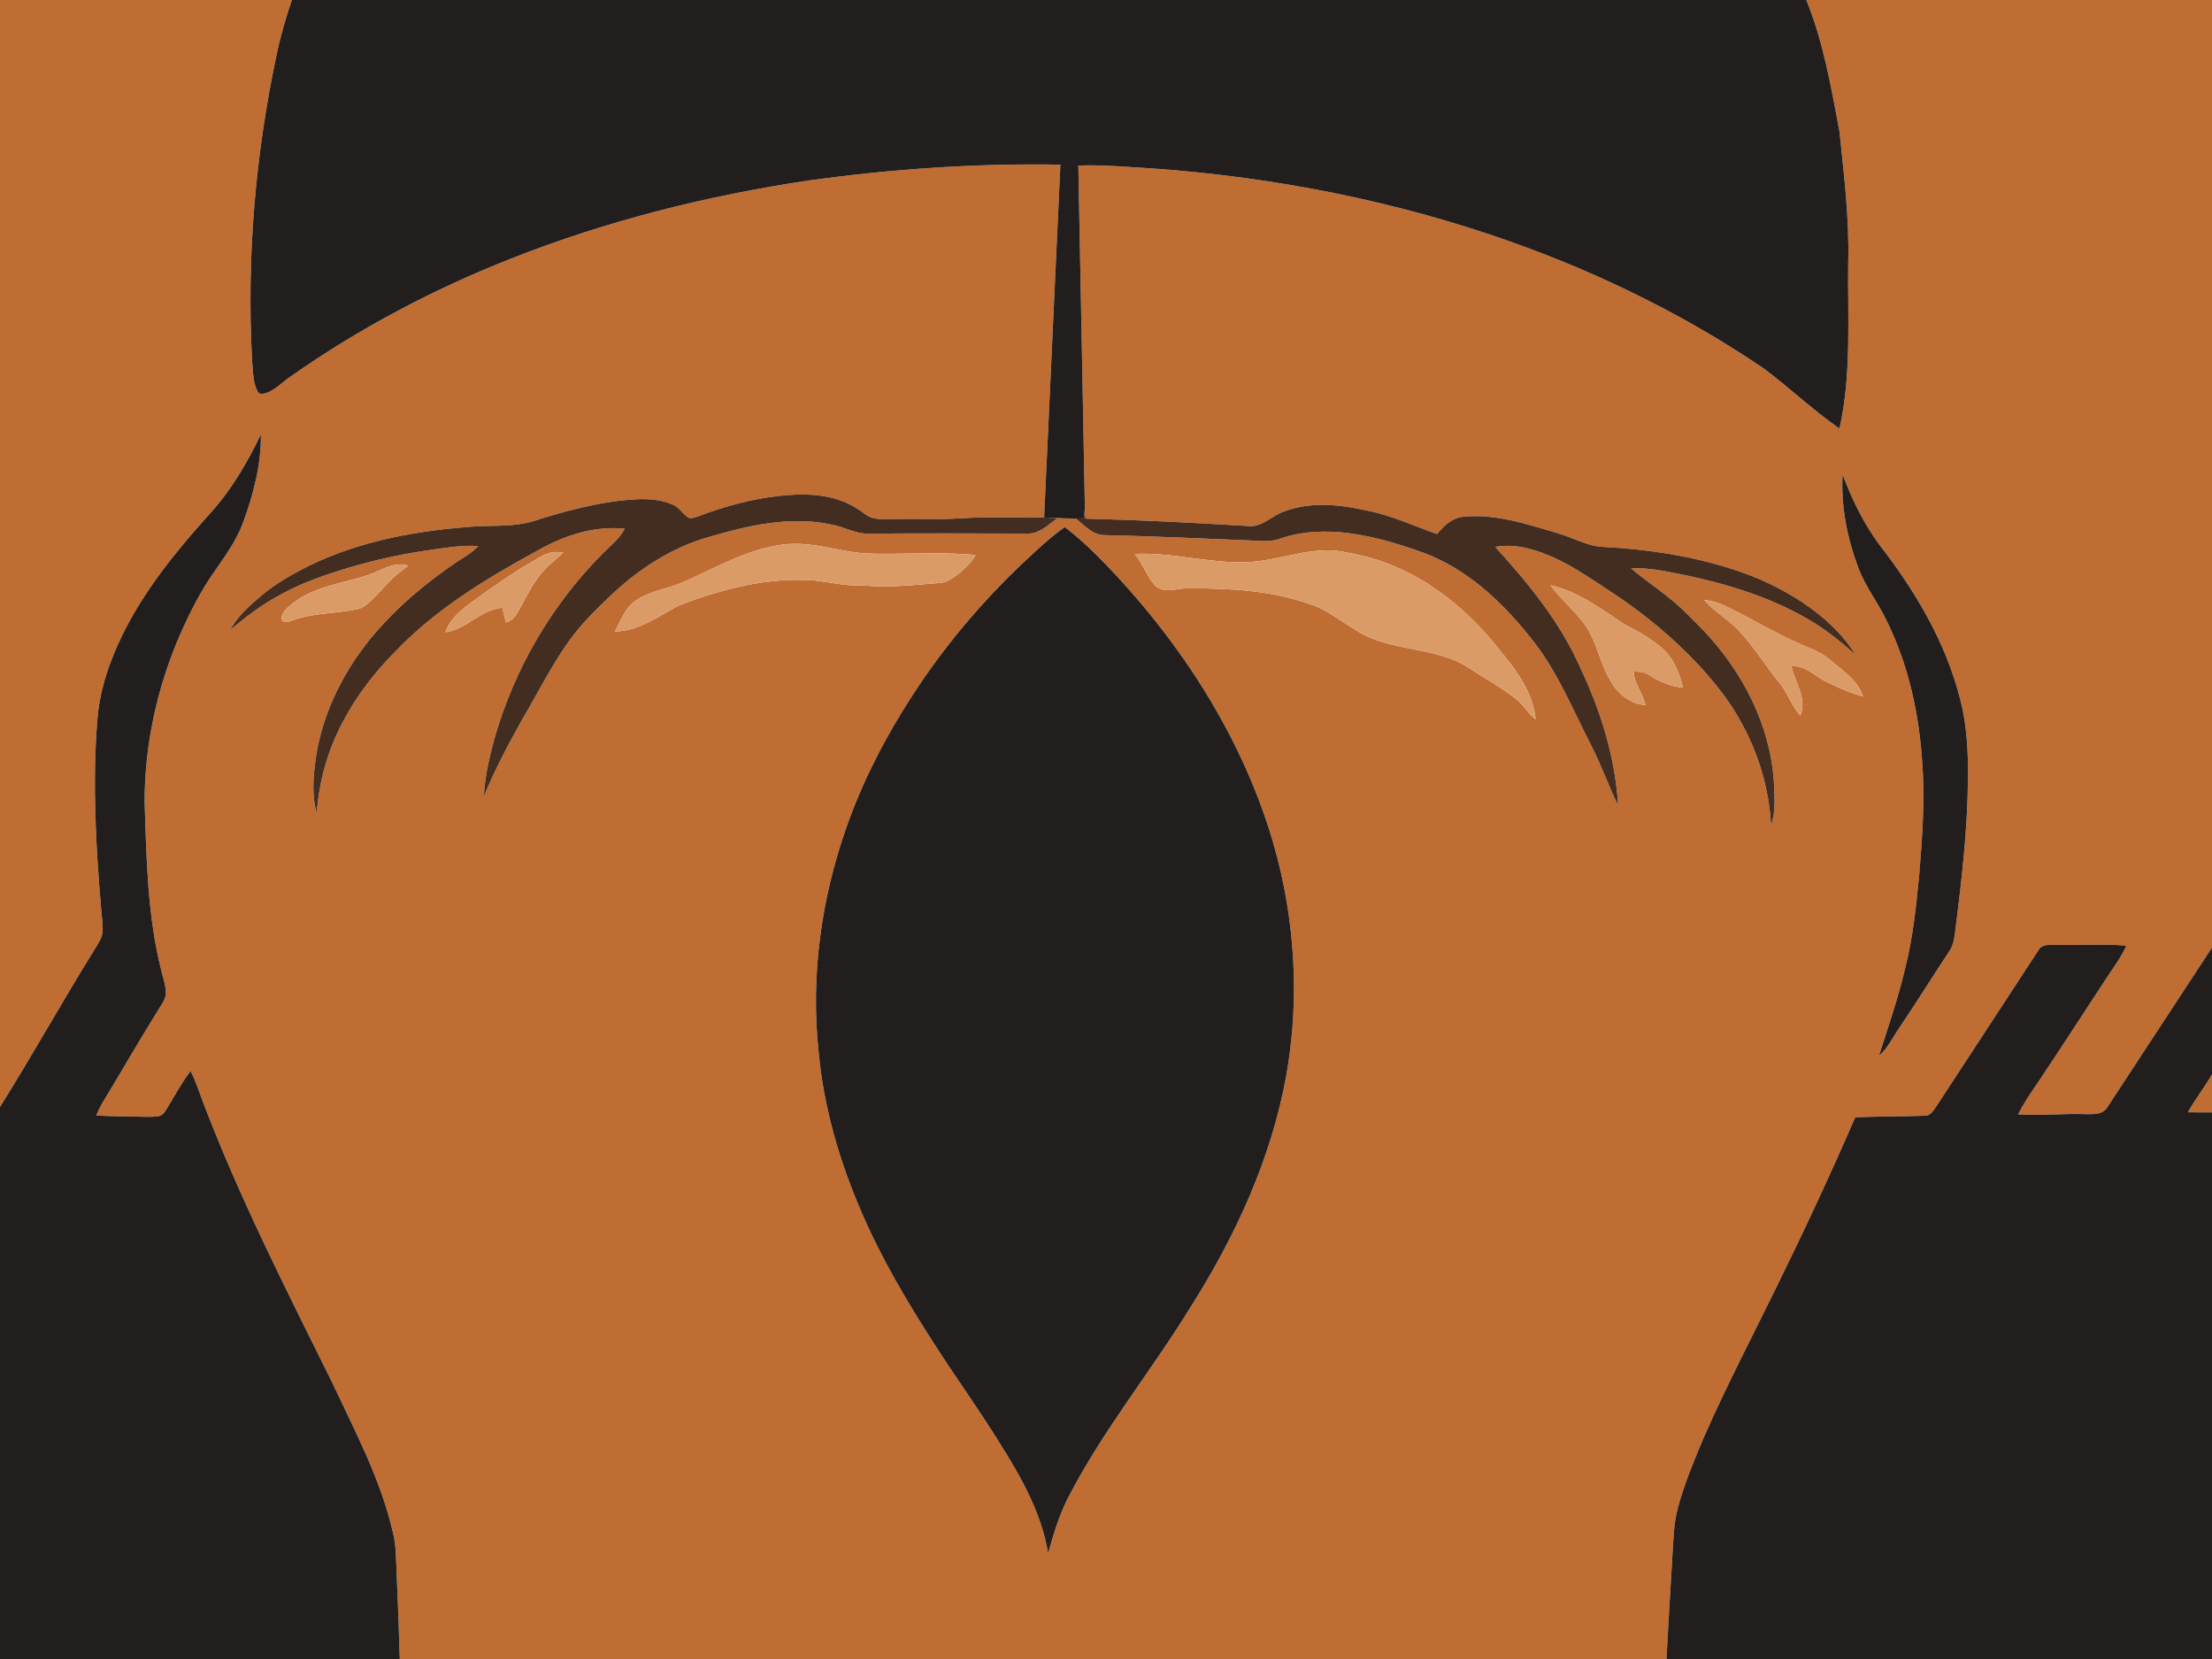
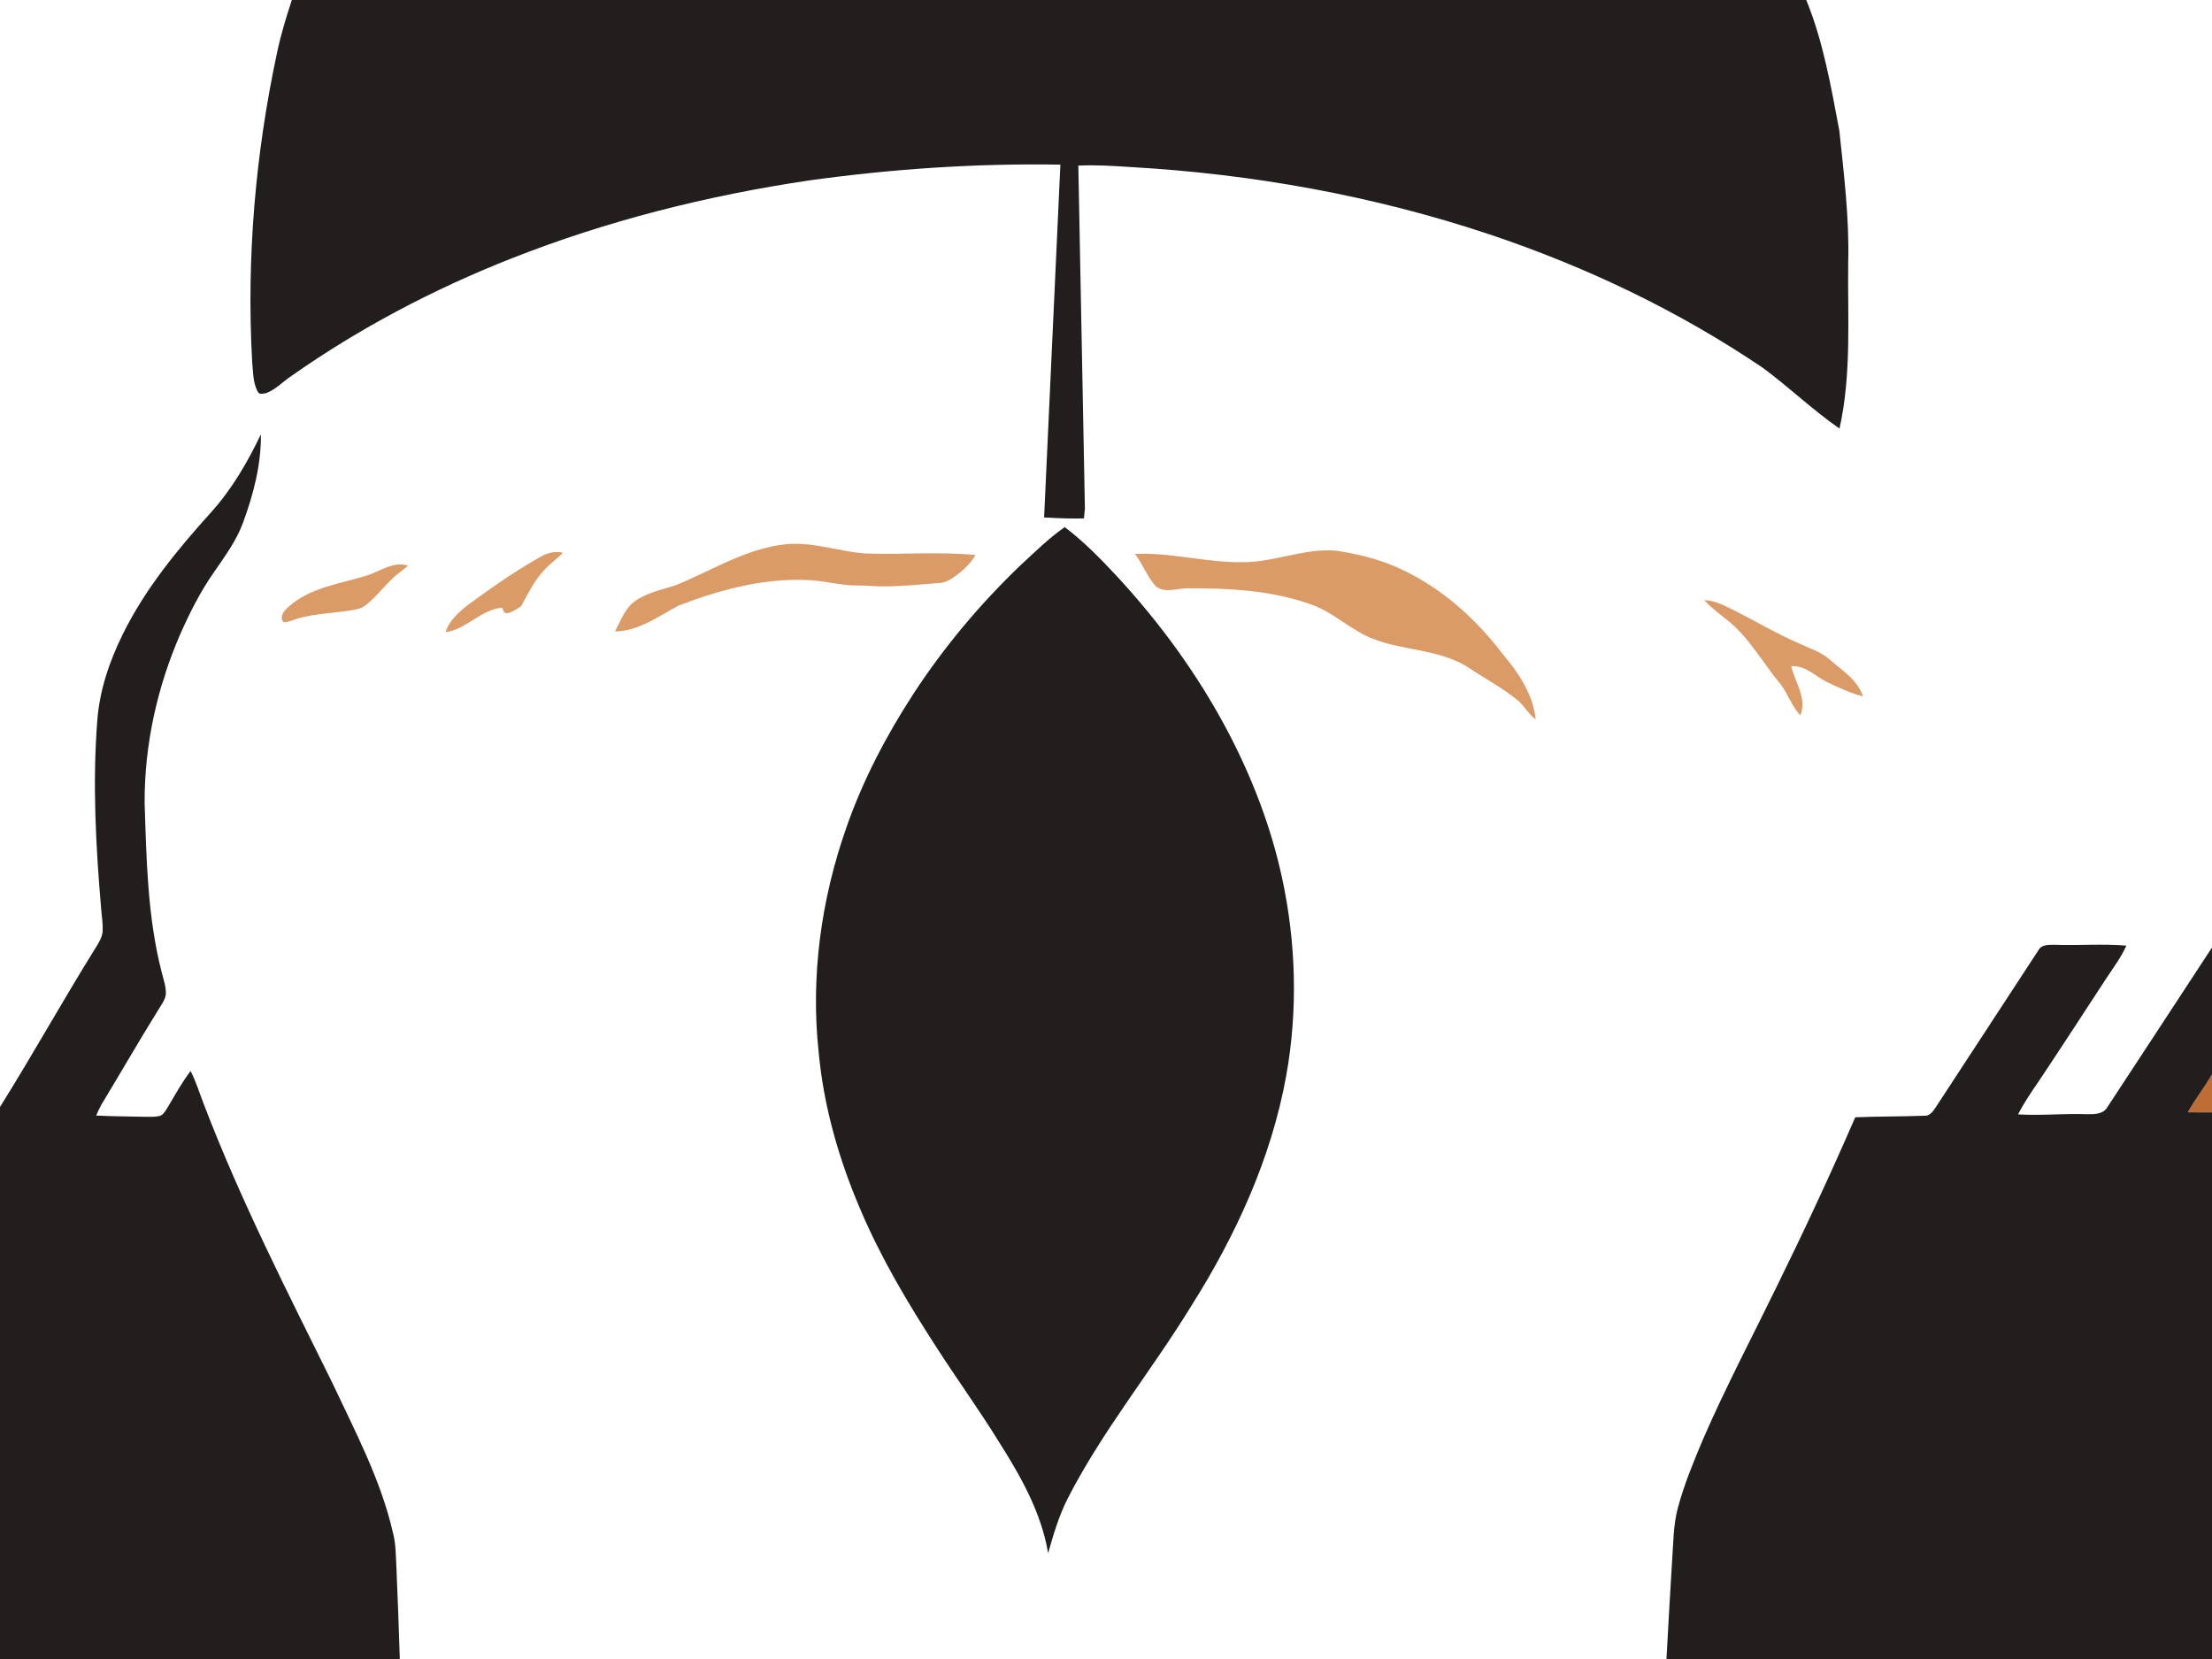
<svg xmlns="http://www.w3.org/2000/svg" width="1400pt" height="1050pt" viewBox="0 0 1400 1050" version="1.1">
  <g id="#bf6d33ff">
-     <path fill="#bf6d33" opacity="1.00" d=" M 0.00 0.00 L 184.72 0.00 C 181.14 10.82 177.81 21.73 175.45 32.89 C 161.63 97.17 155.95 163.27 159.60 228.95 C 160.27 235.31 160.00 242.16 163.15 247.94 C 164.14 250.01 166.94 249.08 168.70 248.73 C 174.56 246.42 178.95 241.65 184.10 238.17 C 227.30 207.81 274.34 183.03 323.44 163.67 C 384.01 139.76 447.55 123.78 511.91 114.23 C 564.62 106.89 617.90 103.30 671.13 104.20 C 667.72 178.64 664.31 253.07 660.83 327.51 C 649.22 327.31 637.61 327.54 626.00 327.44 C 615.65 327.27 605.36 328.55 595.02 328.49 C 584.01 328.53 573.00 328.23 561.99 328.60 C 557.30 328.67 552.15 328.75 548.20 325.83 C 543.64 322.56 538.97 319.36 533.67 317.44 C 521.26 312.43 507.57 312.39 494.46 313.73 C 476.43 315.57 458.79 320.32 441.90 326.80 C 439.86 327.35 437.51 328.66 435.48 327.47 C 431.94 325.09 429.74 321.01 425.69 319.32 C 417.63 315.78 408.59 315.58 399.94 316.17 C 378.41 317.73 357.44 323.50 336.95 330.01 C 325.58 333.34 313.62 332.56 301.93 333.10 C 265.85 335.51 229.40 341.79 196.59 357.60 C 185.09 363.25 173.78 369.61 164.12 378.11 C 157.01 384.07 149.99 390.52 145.69 398.88 C 155.64 390.18 166.34 382.27 178.04 376.07 C 191.43 368.69 205.97 363.74 220.56 359.34 C 238.41 354.03 256.67 350.15 275.12 347.68 C 284.27 346.47 293.46 344.87 302.72 345.65 C 299.05 349.52 294.50 352.31 289.98 355.04 C 269.54 368.76 250.56 384.84 234.78 403.80 C 215.67 427.18 202.14 455.75 199.11 486.00 C 198.00 495.54 197.80 505.37 200.46 514.68 C 201.88 494.56 207.46 474.79 216.94 456.98 C 225.58 440.43 237.09 425.49 250.27 412.30 C 275.74 385.61 307.56 366.18 339.77 348.73 C 356.54 339.10 375.85 332.55 395.40 334.64 C 392.14 341.03 386.29 345.35 381.39 350.39 C 349.03 382.87 325.29 423.80 312.82 467.90 C 309.68 479.77 306.76 491.81 306.25 504.13 C 313.03 487.27 321.66 471.25 330.50 455.40 C 340.18 439.13 348.55 422.04 359.52 406.56 C 367.37 395.28 377.31 385.69 387.22 376.25 C 404.57 359.98 425.09 346.58 448.12 340.04 C 472.91 332.69 499.24 326.57 525.10 331.77 C 533.60 333.02 541.25 338.01 550.01 337.75 C 583.35 337.46 616.69 337.61 650.03 337.70 C 657.75 338.01 663.48 332.17 669.22 327.90 C 673.10 328.07 676.99 328.18 680.88 328.17 C 686.30 332.47 691.47 338.60 698.95 338.67 C 729.32 339.35 759.67 340.81 790.03 342.00 C 796.66 342.21 803.54 343.32 809.95 341.00 C 824.32 335.98 839.90 335.53 854.87 337.61 C 870.96 339.86 886.59 344.65 901.84 350.17 C 928.49 360.38 950.08 380.36 967.69 402.34 C 985.10 423.19 995.15 448.72 1007.52 472.61 C 1013.62 484.77 1018.23 497.60 1024.12 509.86 C 1022.36 479.54 1013.17 450.01 1000.21 422.68 C 987.55 393.85 967.37 369.25 946.35 346.14 C 959.00 343.83 971.77 347.74 983.26 352.81 C 996.09 358.63 1007.69 366.74 1019.43 374.44 C 1040.06 388.03 1059.37 403.77 1076.08 422.00 C 1086.01 432.92 1095.34 444.55 1102.26 457.65 C 1113.22 477.47 1119.70 499.70 1120.92 522.33 C 1124.13 513.54 1123.00 504.06 1122.71 494.92 C 1120.42 458.78 1102.76 424.92 1078.07 398.95 C 1070.93 391.76 1063.99 384.32 1055.97 378.08 C 1048.23 371.76 1039.84 366.25 1032.32 359.65 C 1044.30 359.17 1056.08 361.93 1067.76 364.27 C 1093.09 369.73 1118.25 377.35 1141.00 390.01 C 1153.21 396.60 1164.16 405.22 1174.45 414.48 C 1165.91 400.72 1153.57 389.70 1140.15 380.82 C 1126.45 371.92 1111.52 364.92 1095.93 360.04 C 1069.77 351.67 1042.39 347.65 1015.02 346.15 C 1004.58 345.87 995.53 340.09 985.68 337.42 C 966.30 331.68 946.38 324.94 925.88 327.09 C 918.93 327.76 913.71 332.91 909.51 338.03 C 894.44 332.71 879.83 325.79 864.02 322.90 C 847.44 319.23 829.61 317.49 813.35 323.49 C 804.96 326.06 798.50 334.47 789.00 332.86 C 755.03 330.83 721.03 329.09 687.01 328.25 C 686.87 326.10 686.72 323.94 686.65 321.79 C 685.34 249.47 683.81 177.14 682.48 104.81 C 693.32 104.31 704.16 104.96 714.98 105.69 C 792.24 110.03 869.12 123.77 942.57 148.29 C 1003.74 168.74 1062.53 196.77 1115.97 232.97 C 1132.46 245.22 1147.34 259.52 1164.24 271.24 C 1171.97 236.70 1169.28 201.09 1169.75 166.00 C 1170.50 138.16 1167.04 110.45 1164.16 82.82 C 1158.85 54.86 1154.03 26.47 1143.21 0.00 L 1400.00 0.00 L 1400.00 599.70 C 1377.98 633.42 1355.84 667.06 1333.77 700.74 C 1331.19 705.22 1325.53 705.26 1321.00 705.18 C 1306.42 704.62 1291.84 706.21 1277.27 705.30 C 1280.90 698.15 1285.42 691.53 1289.95 684.94 C 1304.53 663.14 1318.75 641.10 1333.13 619.17 C 1337.57 612.42 1342.50 605.93 1345.80 598.50 C 1330.89 597.22 1315.94 598.49 1301.02 597.98 C 1297.29 598.07 1292.45 597.45 1290.26 601.24 C 1268.49 634.47 1246.83 667.77 1225.04 700.99 C 1223.36 703.40 1221.39 706.39 1218.03 706.16 C 1203.43 706.71 1188.80 706.55 1174.20 707.15 C 1158.62 743.07 1142.07 778.57 1124.80 813.70 C 1109.06 846.02 1092.25 877.84 1077.91 910.83 C 1071.96 924.98 1066.01 939.21 1062.02 954.06 C 1059.07 964.78 1059.15 975.96 1058.34 986.96 C 1057.06 1007.97 1055.87 1028.98 1054.72 1050.00 L 253.03 1050.00 C 252.41 1031.00 251.80 1012.00 250.93 993.00 C 250.52 985.33 250.64 977.55 248.71 970.06 C 241.01 936.50 224.72 905.90 210.20 874.96 C 181.58 817.06 152.12 759.40 129.05 698.99 C 126.26 691.94 124.13 684.62 120.64 677.87 C 114.92 685.29 110.50 693.58 105.67 701.59 C 104.39 703.51 103.12 705.95 100.62 706.41 C 97.77 706.99 94.85 706.85 91.96 706.84 C 81.59 706.54 71.21 706.62 60.86 706.04 C 61.89 703.70 62.94 701.37 64.17 699.13 C 76.26 679.21 87.84 658.99 100.16 639.20 C 102.01 636.00 104.59 632.94 104.96 629.13 C 105.15 624.30 103.41 619.70 102.27 615.08 C 93.32 580.14 92.70 543.82 91.53 507.99 C 91.41 471.28 99.54 434.70 114.20 401.10 C 120.18 387.65 126.83 374.40 135.30 362.32 C 142.18 352.30 149.56 342.39 153.78 330.89 C 160.39 312.98 165.32 294.10 165.13 274.89 C 156.64 292.62 146.64 309.82 133.41 324.47 C 112.27 347.86 92.02 372.57 77.93 400.96 C 69.37 418.19 63.01 436.76 61.58 456.05 C 58.48 495.69 60.62 535.52 64.02 575.07 C 64.36 579.72 65.17 584.36 65.00 589.04 C 64.80 593.24 62.40 596.84 60.26 600.30 C 39.64 633.42 20.70 667.56 0.00 700.62 L 0.00 0.00 M 1176.05 359.07 C 1180.38 370.94 1188.35 380.95 1193.80 392.27 C 1207.88 420.41 1214.63 451.71 1216.66 482.97 C 1218.36 506.32 1216.65 529.74 1214.76 553.03 C 1212.83 573.20 1210.74 593.46 1205.75 613.15 C 1201.32 631.82 1195.07 649.97 1189.21 668.21 C 1194.95 663.30 1198.06 656.29 1202.29 650.19 C 1213.01 634.46 1222.94 618.21 1233.52 602.39 C 1236.88 597.62 1237.17 591.64 1237.87 586.06 C 1241.78 555.18 1245.29 524.16 1245.53 493.00 C 1245.76 475.79 1244.87 458.43 1240.39 441.74 C 1231.22 405.92 1211.87 373.58 1189.33 344.61 C 1179.50 331.07 1171.98 315.97 1166.21 300.30 C 1165.08 320.28 1169.05 340.39 1176.05 359.07 M 645.82 357.82 C 620.31 382.26 597.46 409.50 578.15 439.08 C 560.92 465.59 546.12 493.80 535.70 523.70 C 519.71 569.14 512.94 618.09 518.16 666.08 C 521.35 700.62 531.11 734.30 544.80 766.09 C 557.72 796.41 574.62 824.83 592.51 852.43 C 605.51 872.69 619.66 892.18 632.30 912.66 C 646.04 934.36 659.11 957.35 663.36 983.03 C 666.70 971.33 670.14 959.57 675.63 948.66 C 697.66 905.57 728.57 867.98 753.79 826.84 C 782.03 782.19 804.60 733.19 814.05 680.93 C 821.50 639.48 820.32 596.60 811.40 555.48 C 804.53 523.70 792.79 493.09 777.80 464.29 C 758.81 427.92 734.46 394.48 706.61 364.41 C 696.39 353.46 685.85 342.67 673.88 333.61 C 663.74 340.71 654.89 349.45 645.82 357.82 M 478.36 348.53 C 460.95 354.02 445.08 363.26 428.24 370.17 C 418.61 373.44 407.98 375.20 399.99 381.97 C 394.91 386.81 392.47 393.60 389.21 399.66 C 404.23 399.43 416.63 390.15 429.32 383.35 C 454.67 373.60 481.55 366.21 508.95 367.06 C 520.42 367.03 531.53 370.75 543.01 370.55 C 548.00 370.52 552.97 371.09 557.97 371.14 C 570.38 371.23 582.73 369.88 595.09 368.93 C 598.43 368.76 601.30 366.90 603.98 365.08 C 609.27 361.38 614.14 356.88 617.48 351.29 C 594.05 348.95 570.46 351.22 546.97 350.27 C 533.23 349.15 519.93 344.76 506.12 344.23 C 496.69 343.80 487.33 345.76 478.36 348.53 M 789.04 355.76 C 765.28 356.71 742.03 349.46 718.27 350.59 C 723.46 357.03 725.97 365.28 731.75 371.24 C 737.69 375.68 745.34 372.20 752.03 372.32 C 778.13 372.29 804.81 373.61 829.60 382.51 C 840.35 386.09 849.09 393.56 858.76 399.20 C 880.03 412.69 907.51 408.80 928.86 422.16 C 939.22 429.19 950.42 434.98 960.16 442.91 C 964.72 446.43 967.22 451.91 971.93 455.28 C 970.34 439.21 960.78 425.44 950.67 413.41 C 933.55 391.06 911.85 371.70 886.08 359.95 C 873.43 354.05 859.77 350.67 846.02 348.60 C 826.64 346.70 808.26 355.22 789.04 355.76 M 339.79 353.75 C 324.73 362.33 310.54 372.34 296.56 382.56 C 290.53 387.26 284.37 392.61 281.98 400.14 C 295.39 398.32 304.40 385.61 318.07 384.61 C 318.70 387.74 319.37 390.85 320.12 393.95 C 325.27 392.88 327.40 387.82 329.77 383.73 C 334.06 375.93 337.99 367.76 344.11 361.18 C 347.76 356.98 352.41 353.83 356.28 349.85 C 350.45 348.33 344.63 350.58 339.79 353.75 M 233.04 363.99 C 216.00 369.45 196.83 371.45 182.93 383.79 C 180.22 386.02 176.52 390.09 179.28 393.63 C 182.21 394.13 184.92 392.47 187.67 391.73 C 200.23 387.82 213.60 388.27 226.38 385.48 C 228.36 385.02 230.19 384.07 231.76 382.80 C 238.66 377.38 243.71 370.05 250.34 364.34 C 252.94 362.17 255.74 360.24 258.30 358.02 C 249.42 355.11 241.11 361.15 233.04 363.99 M 981.36 370.42 C 987.41 378.67 995.31 385.34 1001.58 393.42 C 1010.56 404.26 1012.01 418.95 1019.31 430.74 C 1023.62 439.05 1031.86 445.48 1041.38 446.21 C 1039.85 438.79 1034.18 432.81 1033.97 425.03 C 1037.35 425.03 1040.92 425.15 1043.78 427.23 C 1050.16 431.49 1057.48 434.37 1065.13 435.23 C 1063.48 427.94 1060.81 420.74 1056.22 414.77 C 1052.92 410.40 1048.30 407.33 1043.92 404.16 C 1037.59 399.59 1030.16 396.87 1023.84 392.29 C 1010.64 383.42 997.15 373.90 981.36 370.42 M 1078.62 379.79 C 1084.81 386.83 1093.14 391.52 1099.66 398.23 C 1110.00 408.81 1117.49 421.71 1126.95 433.02 C 1131.65 439.30 1134.13 447.00 1139.45 452.87 C 1143.89 442.10 1136.09 431.89 1133.68 421.68 C 1142.39 420.86 1148.56 427.74 1155.70 431.37 C 1163.27 435.00 1170.93 438.61 1179.09 440.75 C 1175.76 430.37 1166.09 424.46 1158.31 417.68 C 1152.32 412.26 1144.39 410.04 1137.25 406.62 C 1124.33 400.96 1112.18 393.74 1099.62 387.36 C 1092.93 384.11 1086.25 380.07 1078.62 379.79 Z" />
    <path fill="#bf6d33" opacity="1.00" d=" M 1384.71 703.97 C 1389.36 695.69 1395.29 688.21 1400.00 679.95 L 1400.00 704.03 C 1394.90 704.05 1389.80 704.05 1384.71 703.97 Z" />
  </g>
  <g id="#211e1dff">
    <path fill="#211e1d" opacity="1.00" d=" M 184.72 0.00 L 1143.21 0.00 C 1154.03 26.47 1158.85 54.86 1164.16 82.82 C 1167.04 110.45 1170.50 138.16 1169.75 166.00 C 1169.28 201.09 1171.97 236.70 1164.24 271.24 C 1147.34 259.52 1132.46 245.22 1115.97 232.97 C 1062.53 196.77 1003.74 168.74 942.57 148.29 C 869.12 123.77 792.24 110.03 714.98 105.69 C 704.16 104.96 693.32 104.31 682.48 104.81 C 683.81 177.14 685.34 249.47 686.65 321.79 C 686.51 323.90 686.24 325.99 686.02 328.09 C 684.30 328.13 682.59 328.16 680.88 328.17 C 676.99 328.18 673.10 328.07 669.22 327.90 C 666.42 327.78 663.63 327.60 660.83 327.51 C 664.31 253.07 667.72 178.64 671.13 104.20 C 617.90 103.30 564.62 106.89 511.91 114.23 C 447.55 123.78 384.01 139.76 323.44 163.67 C 274.34 183.03 227.30 207.81 184.10 238.17 C 178.95 241.65 174.56 246.42 168.70 248.73 C 166.94 249.08 164.14 250.01 163.15 247.94 C 160.00 242.16 160.27 235.31 159.60 228.95 C 155.95 163.27 161.63 97.17 175.45 32.89 C 177.81 21.73 181.14 10.82 184.72 0.00 Z" />
    <path fill="#211e1d" opacity="1.00" d=" M 133.41 324.47 C 146.64 309.82 156.64 292.62 165.13 274.89 C 165.32 294.10 160.39 312.98 153.78 330.89 C 149.56 342.39 142.18 352.30 135.30 362.32 C 126.83 374.40 120.18 387.65 114.20 401.10 C 99.54 434.70 91.41 471.28 91.53 507.99 C 92.70 543.82 93.32 580.14 102.27 615.08 C 103.41 619.70 105.15 624.30 104.96 629.13 C 104.59 632.94 102.01 636.00 100.16 639.20 C 87.84 658.99 76.26 679.21 64.17 699.13 C 62.94 701.37 61.89 703.70 60.86 706.04 C 71.21 706.62 81.59 706.54 91.96 706.84 C 94.85 706.85 97.77 706.99 100.62 706.41 C 103.12 705.95 104.39 703.51 105.67 701.59 C 110.50 693.58 114.92 685.29 120.64 677.87 C 124.13 684.62 126.26 691.94 129.05 698.99 C 152.12 759.40 181.58 817.06 210.20 874.96 C 224.72 905.90 241.01 936.50 248.71 970.06 C 250.64 977.55 250.52 985.33 250.93 993.00 C 251.80 1012.00 252.41 1031.00 253.03 1050.00 L 0.00 1050.00 L 0.00 700.62 C 20.70 667.56 39.64 633.42 60.26 600.30 C 62.40 596.84 64.80 593.24 65.00 589.04 C 65.17 584.36 64.36 579.72 64.02 575.07 C 60.62 535.52 58.48 495.69 61.58 456.05 C 63.01 436.76 69.37 418.19 77.93 400.96 C 92.02 372.57 112.27 347.86 133.41 324.47 Z" />
-     <path fill="#211e1d" opacity="1.00" d=" M 1176.05 359.07 C 1169.05 340.39 1165.08 320.28 1166.21 300.30 C 1171.98 315.97 1179.50 331.07 1189.33 344.61 C 1211.87 373.58 1231.22 405.92 1240.39 441.74 C 1244.87 458.43 1245.76 475.79 1245.53 493.00 C 1245.29 524.16 1241.78 555.18 1237.87 586.06 C 1237.17 591.64 1236.88 597.62 1233.52 602.39 C 1222.94 618.21 1213.01 634.46 1202.29 650.19 C 1198.06 656.29 1194.95 663.30 1189.21 668.21 C 1195.07 649.97 1201.32 631.82 1205.75 613.15 C 1210.74 593.46 1212.83 573.20 1214.76 553.03 C 1216.65 529.74 1218.36 506.32 1216.66 482.97 C 1214.63 451.71 1207.88 420.41 1193.80 392.27 C 1188.35 380.95 1180.38 370.94 1176.05 359.07 Z" />
    <path fill="#211e1d" opacity="1.00" d=" M 645.82 357.82 C 654.89 349.45 663.74 340.71 673.88 333.61 C 685.85 342.67 696.39 353.46 706.61 364.41 C 734.46 394.48 758.81 427.92 777.80 464.29 C 792.79 493.09 804.53 523.70 811.40 555.48 C 820.32 596.60 821.50 639.48 814.05 680.93 C 804.60 733.19 782.03 782.19 753.79 826.84 C 728.57 867.98 697.66 905.57 675.63 948.66 C 670.14 959.57 666.70 971.33 663.36 983.03 C 659.11 957.35 646.04 934.36 632.30 912.66 C 619.66 892.18 605.51 872.69 592.51 852.43 C 574.62 824.83 557.72 796.41 544.80 766.09 C 531.11 734.30 521.35 700.62 518.16 666.08 C 512.94 618.09 519.71 569.14 535.70 523.70 C 546.12 493.80 560.92 465.59 578.15 439.08 C 597.46 409.50 620.31 382.26 645.82 357.82 Z" />
    <path fill="#211e1d" opacity="1.00" d=" M 1290.26 601.24 C 1292.45 597.45 1297.29 598.07 1301.02 597.98 C 1315.94 598.49 1330.89 597.22 1345.80 598.50 C 1342.50 605.93 1337.57 612.42 1333.13 619.17 C 1318.75 641.10 1304.53 663.14 1289.95 684.94 C 1285.42 691.53 1280.90 698.15 1277.27 705.30 C 1291.84 706.21 1306.42 704.62 1321.00 705.18 C 1325.53 705.26 1331.19 705.22 1333.77 700.74 C 1355.84 667.06 1377.98 633.42 1400.00 599.70 L 1400.00 679.95 C 1395.29 688.21 1389.36 695.69 1384.71 703.97 C 1389.80 704.05 1394.90 704.05 1400.00 704.03 L 1400.00 1050.00 L 1054.72 1050.00 C 1055.87 1028.98 1057.06 1007.97 1058.34 986.96 C 1059.15 975.96 1059.07 964.78 1062.02 954.06 C 1066.01 939.21 1071.96 924.98 1077.91 910.83 C 1092.25 877.84 1109.06 846.02 1124.80 813.70 C 1142.07 778.57 1158.62 743.07 1174.20 707.15 C 1188.80 706.55 1203.43 706.71 1218.03 706.16 C 1221.39 706.39 1223.36 703.40 1225.04 700.99 C 1246.83 667.77 1268.49 634.47 1290.26 601.24 Z" />
  </g>
  <g id="#432d20ff">
-     <path fill="#432d20" opacity="1.00" d=" M 494.46 313.73 C 507.57 312.39 521.26 312.43 533.67 317.44 C 538.97 319.36 543.64 322.56 548.20 325.83 C 552.15 328.75 557.30 328.67 561.99 328.60 C 573.00 328.23 584.01 328.53 595.02 328.49 C 605.36 328.55 615.65 327.27 626.00 327.44 C 637.61 327.54 649.22 327.31 660.83 327.51 C 663.63 327.60 666.42 327.78 669.22 327.90 C 663.48 332.17 657.75 338.01 650.03 337.70 C 616.69 337.61 583.35 337.46 550.01 337.75 C 541.25 338.01 533.60 333.02 525.10 331.77 C 499.24 326.57 472.91 332.69 448.12 340.04 C 425.09 346.58 404.57 359.98 387.22 376.25 C 377.31 385.69 367.37 395.28 359.52 406.56 C 348.55 422.04 340.18 439.13 330.50 455.40 C 321.66 471.25 313.03 487.27 306.25 504.13 C 306.76 491.81 309.68 479.77 312.82 467.90 C 325.29 423.80 349.03 382.87 381.39 350.39 C 386.29 345.35 392.14 341.03 395.40 334.64 C 375.85 332.55 356.54 339.10 339.77 348.73 C 307.56 366.18 275.74 385.61 250.27 412.30 C 237.09 425.49 225.58 440.43 216.94 456.98 C 207.46 474.79 201.88 494.56 200.46 514.68 C 197.80 505.37 198.00 495.54 199.11 486.00 C 202.14 455.75 215.67 427.18 234.78 403.80 C 250.56 384.84 269.54 368.76 289.98 355.04 C 294.50 352.31 299.05 349.52 302.72 345.65 C 293.46 344.87 284.27 346.47 275.12 347.68 C 256.67 350.15 238.41 354.03 220.56 359.34 C 205.97 363.74 191.43 368.69 178.04 376.07 C 166.34 382.27 155.64 390.18 145.69 398.88 C 149.99 390.52 157.01 384.07 164.12 378.11 C 173.78 369.61 185.09 363.25 196.59 357.60 C 229.40 341.79 265.85 335.51 301.93 333.10 C 313.62 332.56 325.58 333.34 336.95 330.01 C 357.44 323.50 378.41 317.73 399.94 316.17 C 408.59 315.58 417.63 315.78 425.69 319.32 C 429.74 321.01 431.94 325.09 435.48 327.47 C 437.51 328.66 439.86 327.35 441.90 326.80 C 458.79 320.32 476.43 315.57 494.46 313.73 Z" />
-     <path fill="#432d20" opacity="1.00" d=" M 813.35 323.49 C 829.61 317.49 847.44 319.23 864.02 322.90 C 879.83 325.79 894.44 332.71 909.51 338.03 C 913.71 332.91 918.93 327.76 925.88 327.09 C 946.38 324.94 966.30 331.68 985.68 337.42 C 995.53 340.09 1004.58 345.87 1015.02 346.15 C 1042.39 347.65 1069.77 351.67 1095.93 360.04 C 1111.52 364.92 1126.45 371.92 1140.15 380.82 C 1153.57 389.70 1165.91 400.72 1174.45 414.48 C 1164.16 405.22 1153.21 396.60 1141.00 390.01 C 1118.25 377.35 1093.09 369.73 1067.76 364.27 C 1056.08 361.93 1044.30 359.17 1032.32 359.65 C 1039.84 366.25 1048.23 371.76 1055.97 378.08 C 1063.99 384.32 1070.93 391.76 1078.07 398.95 C 1102.76 424.92 1120.42 458.78 1122.71 494.92 C 1123.00 504.06 1124.13 513.54 1120.92 522.33 C 1119.70 499.70 1113.22 477.47 1102.26 457.65 C 1095.34 444.55 1086.01 432.92 1076.08 422.00 C 1059.37 403.77 1040.06 388.03 1019.43 374.44 C 1007.69 366.74 996.09 358.63 983.26 352.81 C 971.77 347.74 959.00 343.83 946.35 346.14 C 967.37 369.25 987.55 393.85 1000.21 422.68 C 1013.17 450.01 1022.36 479.54 1024.12 509.86 C 1018.23 497.60 1013.62 484.77 1007.52 472.61 C 995.15 448.72 985.10 423.19 967.69 402.34 C 950.08 380.36 928.49 360.38 901.84 350.17 C 886.59 344.65 870.96 339.86 854.87 337.61 C 839.90 335.53 824.32 335.98 809.95 341.00 C 803.54 343.32 796.66 342.21 790.03 342.00 C 759.67 340.81 729.32 339.35 698.95 338.67 C 691.47 338.60 686.30 332.47 680.88 328.17 C 682.59 328.16 684.30 328.13 686.02 328.09 C 686.24 325.99 686.51 323.90 686.65 321.79 C 686.72 323.94 686.87 326.10 687.01 328.25 C 721.03 329.09 755.03 330.83 789.00 332.86 C 798.50 334.47 804.96 326.06 813.35 323.49 Z" />
-   </g>
+     </g>
  <g id="#db9b67ff">
    <path fill="#db9b67" opacity="1.00" d=" M 478.36 348.53 C 487.33 345.76 496.69 343.80 506.12 344.23 C 519.93 344.76 533.23 349.15 546.97 350.27 C 570.46 351.22 594.05 348.95 617.48 351.29 C 614.14 356.88 609.27 361.38 603.98 365.08 C 601.30 366.90 598.43 368.76 595.09 368.93 C 582.73 369.88 570.38 371.23 557.97 371.14 C 552.97 371.09 548.00 370.52 543.01 370.55 C 531.53 370.75 520.42 367.03 508.95 367.06 C 481.55 366.21 454.67 373.60 429.32 383.35 C 416.63 390.15 404.23 399.43 389.21 399.66 C 392.47 393.60 394.91 386.81 399.99 381.97 C 407.98 375.20 418.61 373.44 428.24 370.17 C 445.08 363.26 460.95 354.02 478.36 348.53 Z" />
    <path fill="#db9b67" opacity="1.00" d=" M 789.04 355.76 C 808.26 355.22 826.64 346.70 846.02 348.60 C 859.77 350.67 873.43 354.05 886.08 359.95 C 911.85 371.70 933.55 391.06 950.67 413.41 C 960.78 425.44 970.34 439.21 971.93 455.28 C 967.22 451.91 964.72 446.43 960.16 442.91 C 950.42 434.98 939.22 429.19 928.86 422.16 C 907.51 408.80 880.03 412.69 858.76 399.20 C 849.09 393.56 840.35 386.09 829.60 382.51 C 804.81 373.61 778.13 372.29 752.03 372.32 C 745.34 372.20 737.69 375.68 731.75 371.24 C 725.97 365.28 723.46 357.03 718.27 350.59 C 742.03 349.46 765.28 356.71 789.04 355.76 Z" />
-     <path fill="#db9b67" opacity="1.00" d=" M 339.79 353.75 C 344.63 350.58 350.45 348.33 356.28 349.85 C 352.41 353.83 347.76 356.98 344.11 361.18 C 337.99 367.76 334.06 375.93 329.77 383.73 C 327.40 387.82 325.27 392.88 320.12 393.95 C 319.37 390.85 318.70 387.74 318.07 384.61 C 304.40 385.61 295.39 398.32 281.98 400.14 C 284.37 392.61 290.53 387.26 296.56 382.56 C 310.54 372.34 324.73 362.33 339.79 353.75 Z" />
+     <path fill="#db9b67" opacity="1.00" d=" M 339.79 353.75 C 344.63 350.58 350.45 348.33 356.28 349.85 C 352.41 353.83 347.76 356.98 344.11 361.18 C 337.99 367.76 334.06 375.93 329.77 383.73 C 319.37 390.85 318.70 387.74 318.07 384.61 C 304.40 385.61 295.39 398.32 281.98 400.14 C 284.37 392.61 290.53 387.26 296.56 382.56 C 310.54 372.34 324.73 362.33 339.79 353.75 Z" />
    <path fill="#db9b67" opacity="1.00" d=" M 233.04 363.99 C 241.11 361.15 249.42 355.11 258.30 358.02 C 255.74 360.24 252.94 362.17 250.34 364.34 C 243.71 370.05 238.66 377.38 231.76 382.80 C 230.19 384.07 228.36 385.02 226.38 385.48 C 213.60 388.27 200.23 387.82 187.67 391.73 C 184.92 392.47 182.21 394.13 179.28 393.63 C 176.52 390.09 180.22 386.02 182.93 383.79 C 196.83 371.45 216.00 369.45 233.04 363.99 Z" />
-     <path fill="#db9b67" opacity="1.00" d=" M 981.36 370.42 C 997.15 373.90 1010.64 383.42 1023.84 392.29 C 1030.16 396.87 1037.59 399.59 1043.92 404.16 C 1048.30 407.33 1052.92 410.40 1056.22 414.77 C 1060.81 420.74 1063.48 427.94 1065.13 435.23 C 1057.48 434.37 1050.16 431.49 1043.78 427.23 C 1040.92 425.15 1037.35 425.03 1033.97 425.03 C 1034.18 432.81 1039.85 438.79 1041.38 446.21 C 1031.86 445.48 1023.62 439.05 1019.31 430.74 C 1012.01 418.95 1010.56 404.26 1001.58 393.42 C 995.31 385.34 987.41 378.67 981.36 370.42 Z" />
    <path fill="#db9b67" opacity="1.00" d=" M 1078.62 379.79 C 1086.25 380.07 1092.93 384.11 1099.62 387.36 C 1112.18 393.74 1124.33 400.96 1137.25 406.62 C 1144.39 410.04 1152.32 412.26 1158.31 417.68 C 1166.09 424.46 1175.76 430.37 1179.09 440.75 C 1170.93 438.61 1163.27 435.00 1155.70 431.37 C 1148.56 427.74 1142.39 420.86 1133.68 421.68 C 1136.09 431.89 1143.89 442.10 1139.45 452.87 C 1134.13 447.00 1131.65 439.30 1126.95 433.02 C 1117.49 421.71 1110.00 408.81 1099.66 398.23 C 1093.14 391.52 1084.81 386.83 1078.62 379.79 Z" />
  </g>
</svg>